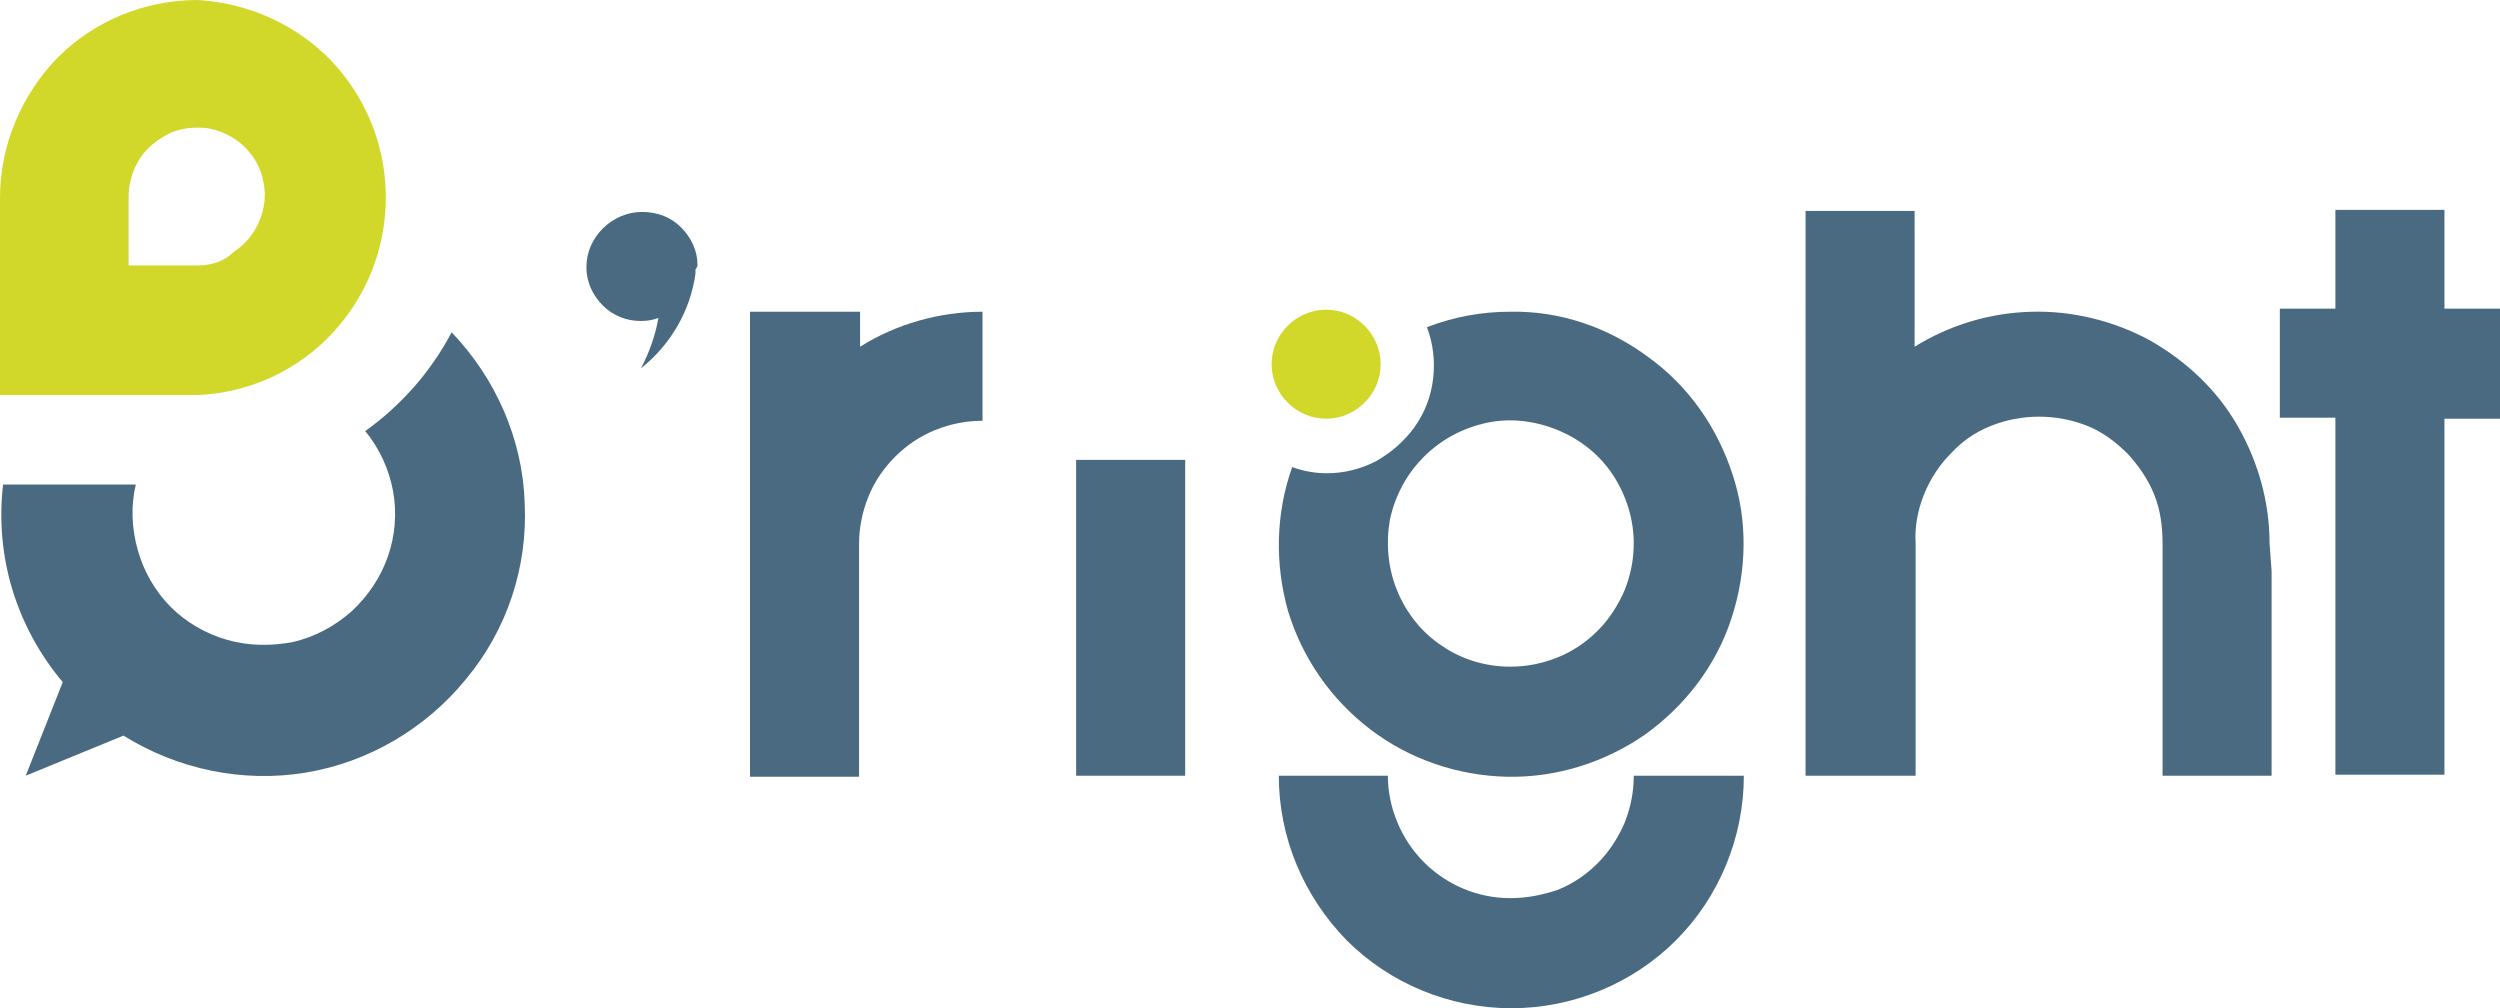
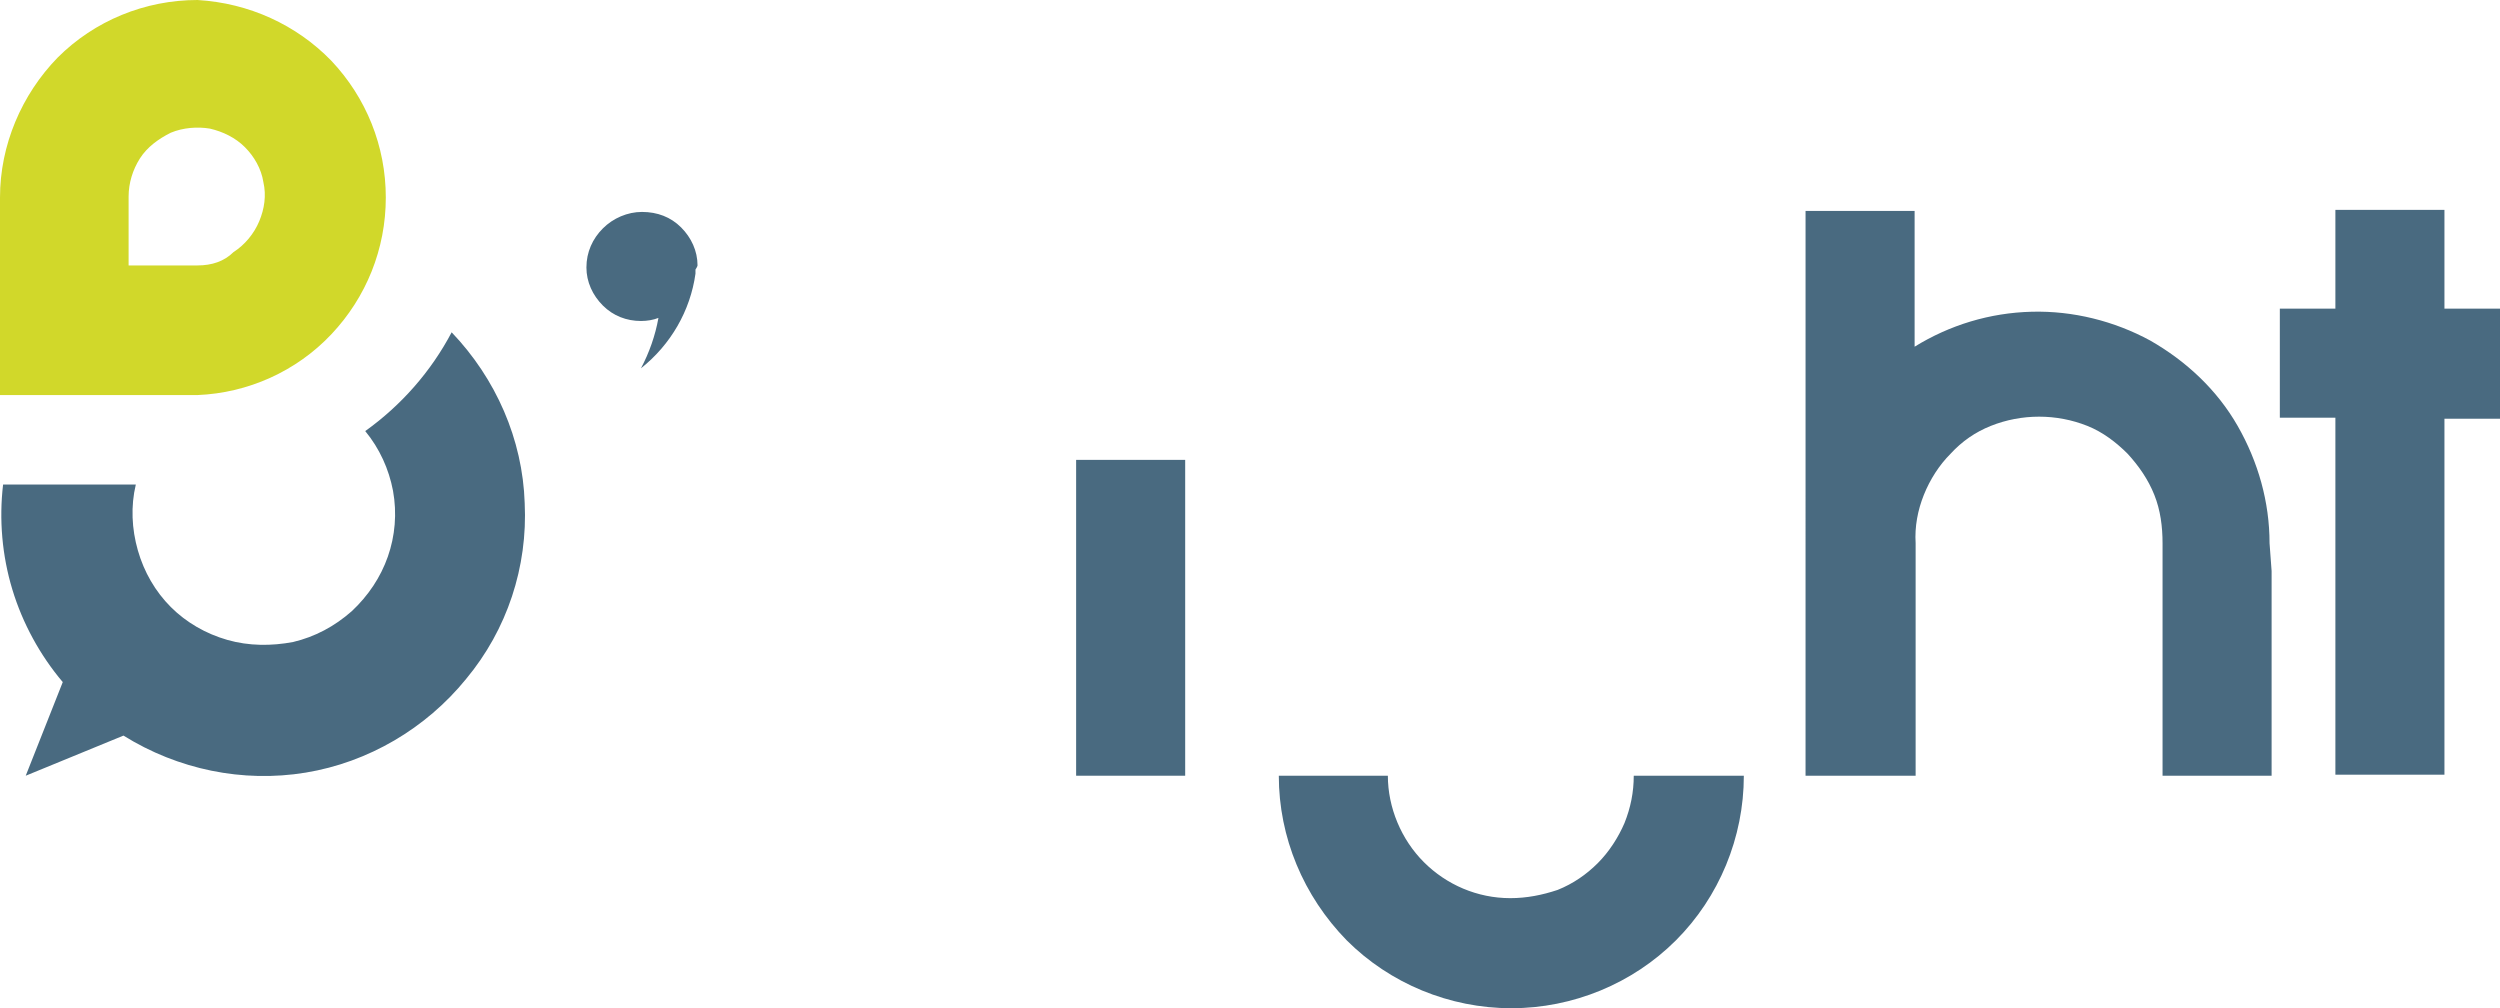
<svg xmlns="http://www.w3.org/2000/svg" version="1.1" id="Calque_1" x="0px" y="0px" viewBox="0 0 243 98" style="enable-background:new 0 0 243 98;" xml:space="preserve">
  <style type="text/css">
	.st0{fill:#D1D82A;}
	.st1{fill:#496A80;}
</style>
  <g>
    <g>
      <path class="st0" d="M19.2,0c-5.1,0-10,2-13.6,5.6C2.1,9.2,0,14.1,0,19.2v19.2h19.2c4.9-0.2,9.6-2.3,13-5.9    c3.4-3.6,5.3-8.3,5.3-13.3s-1.9-9.7-5.3-13.3C28.8,2.4,24.2,0.3,19.2,0L19.2,0z M19.2,25.8h-6.7v-6.7c0-1.3,0.4-2.6,1.1-3.7    c0.7-1.1,1.8-1.9,3-2.5c1.2-0.5,2.6-0.6,3.8-0.4c1.3,0.3,2.5,0.9,3.4,1.8c0.9,0.9,1.6,2.1,1.8,3.4c0.3,1.3,0.1,2.6-0.4,3.8    c-0.5,1.2-1.4,2.3-2.5,3C21.8,25.4,20.6,25.8,19.2,25.8z" />
      <path class="st1" d="M6.1,66.3c-2.2-2.6-3.9-5.7-4.9-9c-1-3.3-1.3-6.8-0.9-10.2h12.9c-0.5,2.1-0.4,4.3,0.2,6.4    c0.6,2.1,1.7,4,3.2,5.5c1.5,1.5,3.4,2.6,5.5,3.2c2.1,0.6,4.3,0.6,6.4,0.2c2.1-0.5,4-1.5,5.7-3c1.6-1.5,2.8-3.3,3.5-5.3    c0.7-2,0.9-4.2,0.5-6.4c-0.4-2.1-1.3-4.1-2.7-5.8c3.5-2.5,6.4-5.8,8.4-9.6c4.3,4.5,6.9,10.4,7.1,16.6c0.3,6.2-1.7,12.3-5.7,17.1    c-3.9,4.8-9.5,8.1-15.6,9.1c-6.1,1-12.4-0.3-17.7-3.6l-9.5,3.9L6.1,66.3z" />
-       <path class="st1" d="M83.5,30.3H72.9v45.2h10.6V52.9c0-1.6,0.3-3.1,0.9-4.6c0.6-1.5,1.5-2.8,2.6-3.9c1.1-1.1,2.4-2,3.9-2.6    c1.5-0.6,3-0.9,4.6-0.9V30.3c-4.2,0-8.4,1.2-11.9,3.4V30.3z" />
      <path class="st1" d="M115.2,44.7h-10.6v30.7h10.6V44.7z" />
-       <path class="st1" d="M146.8,30.3c-2.8,0-5.5,0.5-8.1,1.5c0.6,1.6,0.8,3.3,0.6,5c-0.2,1.7-0.8,3.3-1.8,4.7c-1,1.4-2.3,2.5-3.7,3.3    c-1.5,0.8-3.2,1.2-4.8,1.2c-1.2,0-2.3-0.2-3.4-0.6c-1.6,4.5-1.7,9.4-0.4,14c1.4,4.6,4.2,8.6,8,11.5c3.8,2.9,8.5,4.5,13.3,4.6    c4.8,0.1,9.5-1.4,13.4-4.1c3.9-2.8,6.9-6.7,8.4-11.3c1.5-4.6,1.6-9.5,0.1-14c-1.5-4.6-4.3-8.6-8.2-11.4    C156.3,31.8,151.6,30.2,146.8,30.3L146.8,30.3z M146.8,64.8c-2.4,0-4.7-0.7-6.6-2c-2-1.3-3.5-3.2-4.4-5.4    c-0.9-2.2-1.1-4.6-0.7-6.9c0.5-2.3,1.6-4.4,3.3-6.1c1.7-1.7,3.8-2.8,6.1-3.3c2.3-0.5,4.7-0.2,6.9,0.7c2.2,0.9,4.1,2.4,5.4,4.4    c1.3,2,2,4.3,2,6.6c0,1.6-0.3,3.1-0.9,4.6c-0.6,1.4-1.5,2.8-2.6,3.9s-2.4,2-3.9,2.6C149.9,64.5,148.4,64.8,146.8,64.8z" />
      <path class="st1" d="M146.8,87.3c-3.2,0-6.2-1.3-8.4-3.5c-2.2-2.2-3.5-5.3-3.5-8.4h-10.6c0,6,2.4,11.7,6.6,16    c4.2,4.2,10,6.6,16,6.6c6,0,11.8-2.4,16-6.6c4.2-4.2,6.6-10,6.6-16h-10.7c0,1.6-0.3,3.1-0.9,4.6c-0.6,1.4-1.5,2.8-2.6,3.9    s-2.4,2-3.9,2.6C149.9,87,148.4,87.3,146.8,87.3z" />
      <path class="st1" d="M220.8,55.5v19.9h-10.6V52.8c0-1.6-0.2-3.2-0.8-4.7c-0.6-1.5-1.5-2.8-2.6-4c-1.1-1.1-2.4-2.1-3.9-2.7    c-1.5-0.6-3.1-0.9-4.7-0.9s-3.2,0.3-4.7,0.9c-1.5,0.6-2.8,1.5-3.9,2.7c-1.1,1.1-2,2.5-2.6,4c-0.6,1.5-0.9,3.1-0.8,4.7v22.6h-10.7    V20.5h10.6v13.2c3.4-2.1,7.3-3.3,11.4-3.4c4-0.1,8,0.9,11.5,2.8c3.5,2,6.5,4.8,8.5,8.3c2,3.5,3.1,7.4,3.1,11.4L220.8,55.5z" />
      <path class="st1" d="M243,30h-5.4v-9.6H227V30h-5.4v10.6h5.4v34.7h10.6V40.7h5.4V30z" />
      <path class="st1" d="M67.8,25.8c0-1.4-0.6-2.7-1.6-3.7c-1-1-2.3-1.5-3.8-1.5c-1.4,0-2.8,0.6-3.8,1.6s-1.6,2.3-1.6,3.8    c0,1.4,0.6,2.7,1.6,3.7c1,1,2.3,1.5,3.7,1.5c0.6,0,1.2-0.1,1.7-0.3c-0.3,1.7-0.9,3.4-1.7,4.9c2.9-2.3,4.8-5.6,5.3-9.2    c0-0.1,0-0.3,0-0.4C67.8,25.9,67.8,25.8,67.8,25.8z" />
-       <path class="st0" d="M128.9,40.7c2.9,0,5.3-2.4,5.3-5.3c0-2.9-2.4-5.3-5.3-5.3s-5.3,2.4-5.3,5.3C123.6,38.3,126,40.7,128.9,40.7z" />
    </g>
  </g>
</svg>